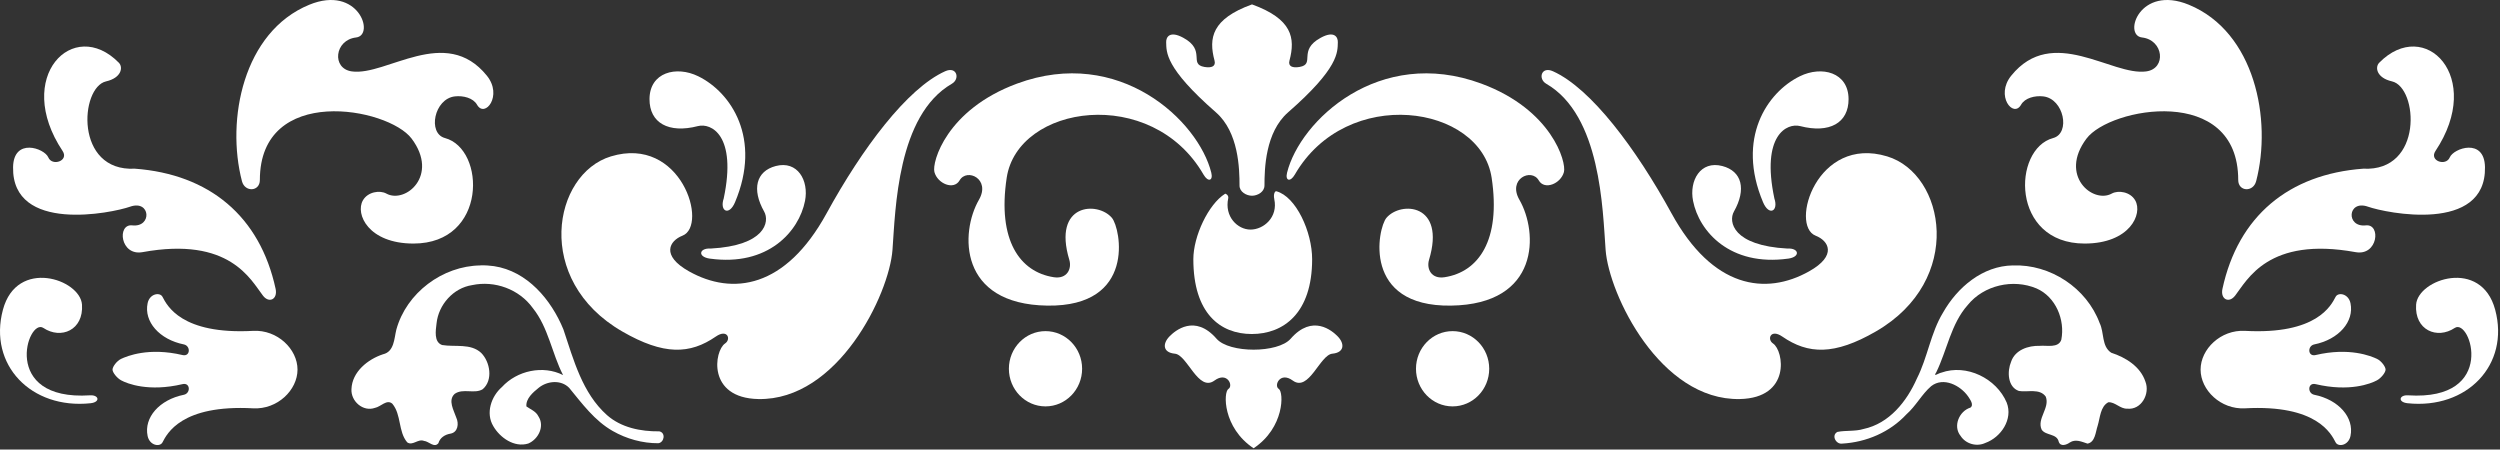
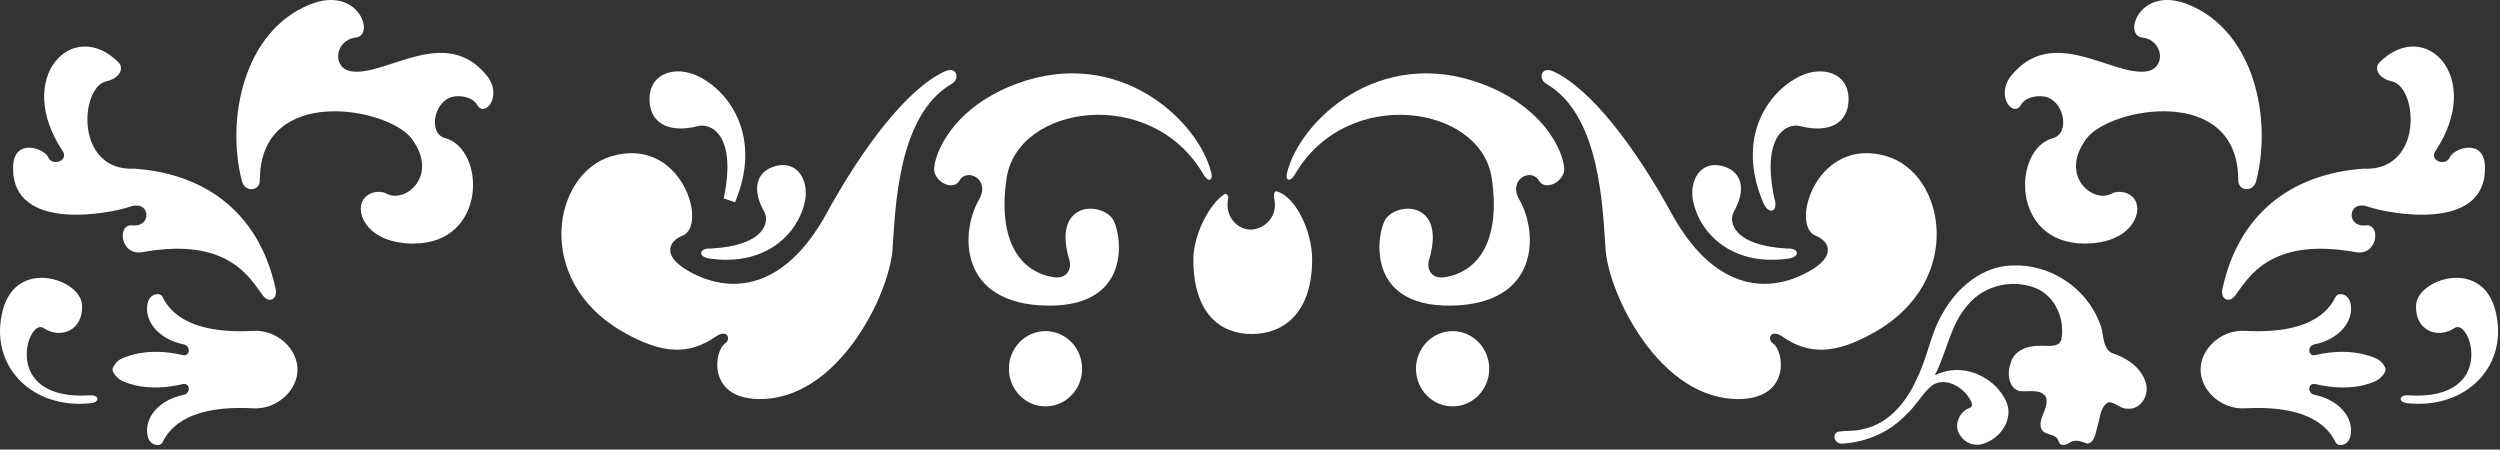
<svg xmlns="http://www.w3.org/2000/svg" width="1229" height="221" viewBox="0 0 1229 221" fill="none">
  <rect x="0" y="0" width="1229" height="221" fill="#333333" stroke="none" />
  <path d="M626.428 97.862C628.378 106.852 621.148 112.862 614.758 112.862C608.368 112.862 601.848 106.462 603.798 97.472C604.108 96.022 602.568 95.062 602.228 95.272C594.028 100.442 586.648 116.142 586.648 127.422C586.648 154.082 599.858 164.202 615.368 164.202C630.878 164.202 645.048 154.082 645.048 127.422C645.048 114.032 637.158 96.623 627.458 94.022C626.798 93.843 625.888 95.332 626.438 97.862H626.428Z" fill="white" />
-   <path d="M621.618 91.252C621.618 82.982 622.008 65.032 633.208 55.242C658.368 33.272 657.518 25.602 657.678 20.782C657.768 18.162 655.868 14.962 649.258 18.572C637.828 24.802 646.808 31.542 638.858 32.912C635.378 33.512 633.138 32.632 633.908 29.762C636.878 18.672 635.238 9.312 615.488 2.162C595.728 9.302 594.088 18.672 597.058 29.762C597.828 32.632 595.588 33.502 592.108 32.912C584.158 31.542 593.128 24.802 581.708 18.572C575.098 14.972 573.198 18.162 573.288 20.782C573.448 25.602 572.598 33.282 597.758 55.242C608.968 65.022 609.348 82.982 609.348 91.252C609.348 94.282 612.678 96.222 615.478 96.222C618.278 96.222 621.608 94.282 621.608 91.252H621.618Z" fill="white" />
-   <path d="M603.909 191.182C606.449 189.592 603.269 182.502 597.039 187.072C589.079 192.912 583.699 174.442 577.569 173.872C571.579 173.312 571.459 168.942 574.909 165.392C577.659 162.562 587.369 154.262 598.059 166.522C604.319 173.692 628.229 173.692 634.489 166.522C645.189 154.272 654.899 162.562 657.639 165.392C661.089 168.952 660.969 173.312 654.979 173.872C648.849 174.442 643.469 192.912 635.509 187.072C629.279 182.502 626.099 189.592 628.639 191.182C631.179 192.772 631.489 210.222 616.269 220.372C601.049 210.222 601.359 192.772 603.899 191.182H603.909Z" fill="white" />
  <path d="M632.719 84.892C639.059 59.352 677.949 22.522 728.219 41.102C762.899 53.922 770.129 79.722 768.829 84.572C767.289 90.322 759.289 93.612 756.459 88.692C752.849 82.432 741.049 88.002 746.939 98.212C756.189 114.232 757.089 149.612 713.309 150.242C669.519 150.872 677.229 112.232 681.579 107.092C688.569 98.832 710.879 99.942 702.519 127.712C701.179 132.182 703.649 137.282 710.139 136.282C726.869 133.702 737.919 118.112 733.299 87.422C727.869 51.372 661.979 41.752 636.529 85.832C634.319 89.662 631.719 88.922 632.719 84.882V84.892Z" fill="white" />
  <path d="M595.468 84.892C589.128 59.352 550.238 22.522 499.968 41.102C465.288 53.922 458.058 79.722 459.358 84.572C460.898 90.322 468.898 93.612 471.728 88.692C475.338 82.432 487.138 88.002 481.248 98.212C471.998 114.232 471.098 149.612 514.878 150.242C558.668 150.872 550.958 112.232 546.608 107.092C539.618 98.832 517.308 99.942 525.668 127.712C527.008 132.182 524.538 137.282 518.048 136.282C501.328 133.702 490.268 118.112 494.888 87.422C500.318 51.372 566.208 41.752 591.658 85.832C593.868 89.662 596.468 88.922 595.468 84.882V84.892Z" fill="white" />
  <path d="M1103.63 200.732C1138.97 198.802 1146 213.272 1148.18 217.452C1149.46 219.892 1154.51 219.052 1155.5 214.332C1157.4 205.282 1149.71 196.492 1137.7 194.072C1134.23 193.372 1134.45 187.922 1138.35 188.842C1155 192.772 1165.53 188.602 1168.53 186.962C1170.58 185.842 1172.75 183.122 1172.75 181.692C1172.75 180.262 1170.65 177.422 1168.53 176.422C1165.68 175.082 1155 170.612 1138.35 174.542C1134.45 175.462 1134.23 170.012 1137.7 169.312C1149.71 166.892 1157.4 158.112 1155.5 149.052C1154.51 144.332 1149.46 143.492 1148.18 145.932C1145.99 150.112 1138.96 164.582 1103.63 162.652C1091.71 162.002 1081.81 171.612 1081.81 181.692C1081.81 191.772 1091.71 201.382 1103.63 200.732Z" fill="white" />
  <path d="M1098.76 145.372C1104.76 137.642 1115.08 116.132 1157.99 123.952C1169.01 125.962 1170.62 109.952 1163.05 110.792C1153.14 111.892 1154.01 98.042 1164.11 101.612C1172.92 104.732 1222.23 114.842 1221.62 82.152C1221.35 67.552 1206.18 72.862 1204.3 77.372C1202.42 81.892 1194.04 79.092 1197.27 74.232C1221.5 37.842 1192.01 8.032 1169.62 30.842C1167.41 33.092 1168.36 38.292 1175.89 40.002C1188.75 42.922 1191.45 84.492 1161.76 82.922C1125.19 85.642 1100.27 106.222 1092.54 142.062C1091.5 147.132 1095.75 149.242 1098.75 145.372H1098.76Z" fill="white" />
  <path d="M1109.12 89.092C1117 58.872 1108.51 15.692 1076.06 2.342C1051.84 -7.618 1043.57 17.342 1053.01 18.422C1063.63 19.632 1065.12 33.702 1055.13 35.102C1038.15 37.492 1009.03 12.022 988.708 37.222C980.778 47.052 989.718 58.252 993.558 51.482C995.468 48.112 1000.4 46.922 1004.44 47.382C1014.66 48.532 1017.96 65.552 1009.33 67.862C989.198 73.252 988.438 119.732 1024.8 119.732C1046.94 119.732 1053.52 105.232 1049.67 98.502C1047.24 94.252 1041.33 93.402 1038.14 95.162C1028.88 100.282 1012.06 86.362 1025.7 68.162C1037.27 52.732 1100.32 41.252 1100.31 88.482C1100.31 94.242 1107.67 94.602 1109.11 89.092H1109.12Z" fill="white" />
  <path d="M1183.57 198.231C1212.75 201.311 1233.89 179.361 1226.63 152.271C1219.78 126.711 1188.63 137.221 1187.76 149.741C1186.9 162.261 1198.06 167.011 1206.76 161.211C1214.47 156.071 1228.04 197.181 1183.81 194.341C1179.41 194.061 1178.6 197.701 1183.57 198.231Z" fill="white" />
  <path d="M763.438 35.032C782.158 43.442 804.298 73.062 821.718 104.882C841.928 141.802 867.998 145.362 889.338 133.402C903.308 125.582 898.938 118.342 892.578 115.872C879.728 110.892 893.168 66.402 927.738 76.882C956.278 85.532 965.908 137.692 922.178 162.942C901.748 174.742 888.868 174.202 876.168 165.452C870.408 161.482 868.538 166.802 871.618 168.852C876.968 172.412 880.548 195.662 855.278 196.172C816.168 196.952 790.938 144.792 789.318 122.822C787.848 102.982 787.018 56.702 760.128 41.172C755.998 38.782 757.658 32.432 763.438 35.032Z" fill="white" />
  <path d="M879.028 127.142C850.518 131.082 835.258 113.772 832.308 98.772C830.338 88.762 835.958 78.792 846.718 81.622C856.348 84.152 858.598 93.042 852.398 104.012C849.598 108.962 851.828 120.752 878.718 122.192C884.338 121.832 885.338 126.282 879.028 127.152V127.142Z" fill="white" />
  <path d="M989.529 130.482C974.629 130.692 962.199 141.282 955.159 153.732C949.089 163.722 947.639 175.682 942.349 186.072C937.379 197.332 928.789 208.202 916.089 210.892C911.999 212.152 907.429 211.502 903.289 212.322C900.139 213.942 902.539 218.552 905.629 218.072C917.529 217.402 929.069 212.442 937.209 203.682C941.849 199.602 944.789 193.752 949.379 189.822C955.379 185.142 963.719 189.462 967.499 194.852C968.419 196.292 970.549 199.002 968.659 200.382C963.149 202.072 959.939 209.532 963.829 214.292C966.359 218.232 971.669 219.752 975.969 217.762C983.689 214.992 989.689 206.102 986.499 197.922C981.469 186.042 966.759 178.742 954.309 183.212C953.129 183.372 950.049 185.632 951.839 183.072C957.209 172.122 959.079 159.192 967.369 149.912C975.279 140.182 989.619 136.942 1001.15 141.792C1010.6 145.912 1015.26 157.192 1013.34 167.012C1011.9 171.272 1006.17 169.682 1002.75 170.012C997.049 169.852 990.609 172.022 988.659 177.822C986.669 182.562 986.889 190.262 992.499 192.202C996.779 192.932 1002.72 190.802 1005.69 194.982C1007.86 200.522 1001.18 205.832 1003.69 211.232C1005.69 214.212 1011.16 213.062 1012.06 217.112C1012.93 219.812 1015.97 218.652 1017.53 217.522C1020.4 215.662 1023.45 217.202 1026.22 218.082C1030.04 217.382 1030.17 212.322 1031.21 209.292C1032.41 205.402 1032.5 199.822 1036.47 197.742C1039.82 197.562 1042.27 201.052 1045.75 200.902C1052.67 201.662 1057.04 193.602 1054.69 187.622C1052.26 180.192 1044.96 175.692 1037.88 173.402C1033.04 170.212 1034.52 163.512 1032.18 158.802C1025.79 141.592 1007.95 129.792 989.539 130.492L989.529 130.482Z" fill="white" />
  <path d="M866.718 99.422C853.528 68.122 868.588 45.432 884.798 37.492C895.618 32.192 908.688 35.542 908.758 48.682C908.818 60.432 899.368 65.722 884.968 61.992C878.468 60.312 865.708 66.452 872.278 97.552C874.408 103.852 869.638 106.352 866.718 99.422Z" fill="white" />
  <path d="M714.098 199.782C724.039 199.782 732.098 191.499 732.098 181.282C732.098 171.065 724.039 162.782 714.098 162.782C704.157 162.782 696.098 171.065 696.098 181.282C696.098 191.499 704.157 199.782 714.098 199.782Z" fill="white" />
  <path d="M124.438 200.732C89.098 198.802 82.068 213.272 79.888 217.452C78.608 219.892 73.558 219.052 72.568 214.332C70.668 205.282 78.358 196.492 90.368 194.072C93.838 193.372 93.618 187.922 89.718 188.842C73.068 192.772 62.538 188.602 59.538 186.962C57.488 185.842 55.318 183.122 55.318 181.692C55.318 180.262 57.418 177.422 59.538 176.422C62.388 175.082 73.068 170.612 89.718 174.542C93.618 175.462 93.838 170.012 90.368 169.312C78.358 166.892 70.668 158.112 72.568 149.052C73.558 144.332 78.608 143.492 79.888 145.932C82.078 150.112 89.108 164.582 124.438 162.652C136.358 162.002 146.258 171.612 146.258 181.692C146.258 191.772 136.358 201.382 124.438 200.732Z" fill="white" />
  <path d="M129.297 145.372C123.297 137.642 112.977 116.132 70.067 123.952C59.047 125.962 57.438 109.952 64.998 110.792C74.907 111.892 74.037 98.042 63.938 101.612C55.127 104.732 5.817 114.842 6.427 82.152C6.697 67.552 21.867 72.862 23.747 77.372C25.628 81.892 34.008 79.092 30.777 74.232C6.547 37.842 36.038 8.032 58.428 30.842C60.638 33.092 59.688 38.292 52.157 40.002C39.297 42.922 36.597 84.492 66.287 82.922C102.857 85.642 127.777 106.222 135.507 142.062C136.547 147.132 132.297 149.242 129.297 145.372Z" fill="white" />
  <path d="M118.948 89.092C111.068 58.872 119.558 15.692 152.008 2.342C176.228 -7.618 184.498 17.342 175.058 18.422C164.438 19.632 162.948 33.702 172.938 35.102C189.918 37.492 219.038 12.022 239.358 37.222C247.288 47.052 238.348 58.252 234.508 51.482C232.598 48.112 227.668 46.922 223.628 47.382C213.408 48.532 210.108 65.552 218.738 67.862C238.868 73.252 239.628 119.732 203.268 119.732C181.128 119.732 174.548 105.232 178.398 98.502C180.828 94.252 186.738 93.402 189.928 95.162C199.188 100.282 216.008 86.362 202.368 68.162C190.798 52.732 127.748 41.252 127.748 88.482C127.748 94.242 120.388 94.602 118.948 89.092Z" fill="white" />
  <path d="M44.498 198.231C15.318 201.311 -5.822 179.361 1.438 152.271C8.288 126.711 39.438 137.221 40.308 149.741C41.168 162.261 30.008 167.011 21.308 161.211C13.598 156.071 0.028 197.181 44.258 194.341C48.658 194.061 49.468 197.701 44.498 198.231Z" fill="white" />
  <path d="M464.628 35.032C445.908 43.442 423.768 73.062 406.348 104.882C386.138 141.802 360.068 145.362 338.728 133.402C324.758 125.582 329.128 118.342 335.488 115.872C348.338 110.892 334.898 66.402 300.328 76.882C271.788 85.532 262.158 137.692 305.888 162.942C326.318 174.742 339.198 174.202 351.898 165.452C357.658 161.482 359.528 166.802 356.448 168.852C351.098 172.412 347.518 195.662 372.788 196.172C411.898 196.952 437.128 144.792 438.748 122.822C440.218 102.982 441.048 56.702 467.938 41.172C472.068 38.782 470.408 32.432 464.628 35.032Z" fill="white" />
  <path d="M349.027 127.142C377.537 131.082 392.797 113.772 395.747 98.772C397.717 88.762 392.097 78.792 381.337 81.622C371.707 84.152 369.457 93.042 375.657 104.012C378.457 108.962 376.227 120.752 349.337 122.192C343.717 121.832 342.717 126.282 349.027 127.152V127.142Z" fill="white" />
-   <path d="M236.248 130.483C217.548 130.683 199.788 143.973 194.838 162.043C193.768 166.373 193.838 172.913 188.278 174.163C180.818 176.623 173.078 182.793 172.778 191.283C172.428 197.253 178.488 202.593 184.338 200.503C187.178 199.993 190.198 196.033 192.898 198.503C197.378 203.893 195.708 212.153 200.178 217.443C202.818 219.353 205.508 215.543 208.458 216.753C210.748 216.913 213.468 220.393 215.518 217.873C216.298 215.173 218.708 213.643 221.428 213.183C225.148 212.543 225.678 208.243 224.308 205.303C223.118 201.733 220.078 196.843 223.498 193.643C227.608 190.703 233.258 193.843 237.308 191.333C242.488 186.903 240.958 177.923 236.558 173.493C231.378 168.663 223.728 170.683 217.338 169.613C213.188 168.123 214.208 162.423 214.608 158.963C215.568 149.803 222.818 141.603 232.028 140.173C243.248 137.763 255.268 142.213 261.898 151.413C269.608 160.983 271.328 173.803 276.808 184.393C266.918 179.383 254.148 182.183 246.758 190.253C241.458 194.873 238.668 203.113 242.498 209.483C245.788 215.193 252.838 220.143 259.688 218.043C264.618 215.963 267.928 209.523 264.658 204.633C263.458 202.173 260.768 201.233 258.778 199.793C258.458 195.943 261.988 192.923 264.778 190.673C269.048 187.193 275.818 186.583 279.808 190.673C286.188 198.433 292.308 206.823 301.238 211.893C307.988 215.743 315.878 217.943 323.658 217.893C326.548 217.493 327.398 212.723 324.128 212.053C314.988 212.153 305.348 210.233 298.378 204.053C286.268 193.263 281.978 176.893 276.978 161.963C270.988 147.323 259.198 133.283 242.808 130.833C240.638 130.533 238.438 130.383 236.248 130.453V130.483Z" fill="white" />
-   <path d="M361.338 99.422C374.528 68.122 359.468 45.432 343.258 37.492C332.438 32.192 319.368 35.542 319.298 48.682C319.238 60.432 328.688 65.722 343.088 61.992C349.588 60.312 362.348 66.452 355.778 97.552C353.648 103.852 358.418 106.352 361.338 99.422Z" fill="white" />
+   <path d="M361.338 99.422C374.528 68.122 359.468 45.432 343.258 37.492C332.438 32.192 319.368 35.542 319.298 48.682C319.238 60.432 328.688 65.722 343.088 61.992C349.588 60.312 362.348 66.452 355.778 97.552Z" fill="white" />
  <path d="M513.969 199.782C523.91 199.782 531.969 191.499 531.969 181.282C531.969 171.065 523.91 162.782 513.969 162.782C504.028 162.782 495.969 171.065 495.969 181.282C495.969 191.499 504.028 199.782 513.969 199.782Z" fill="white" />
</svg>